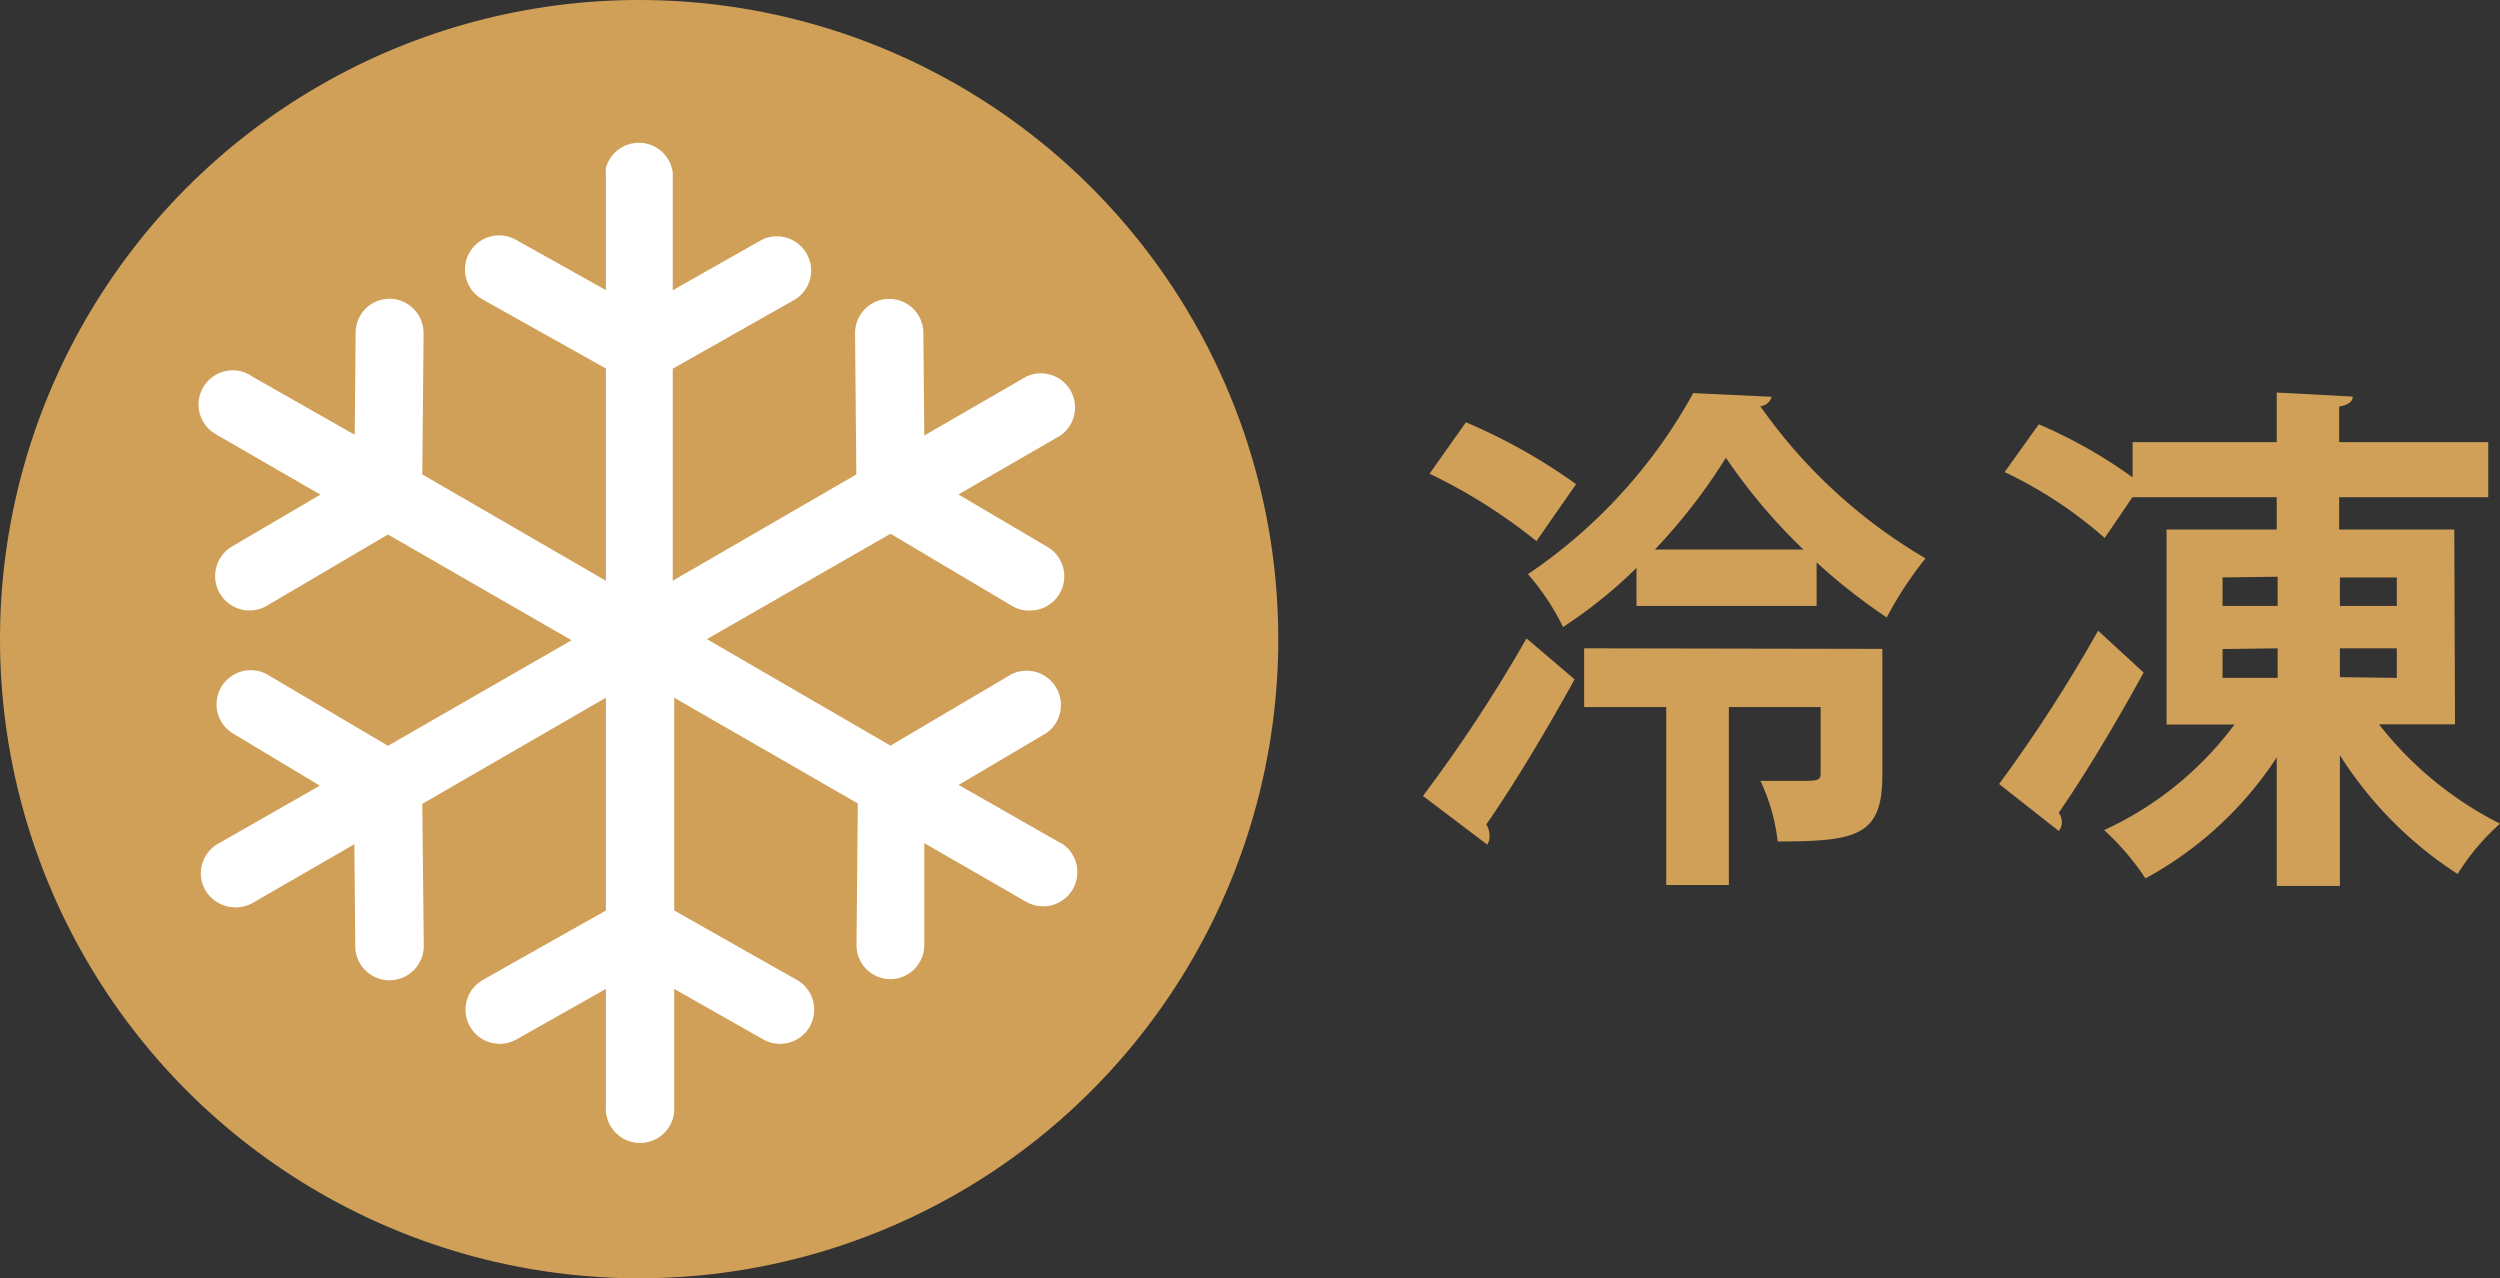
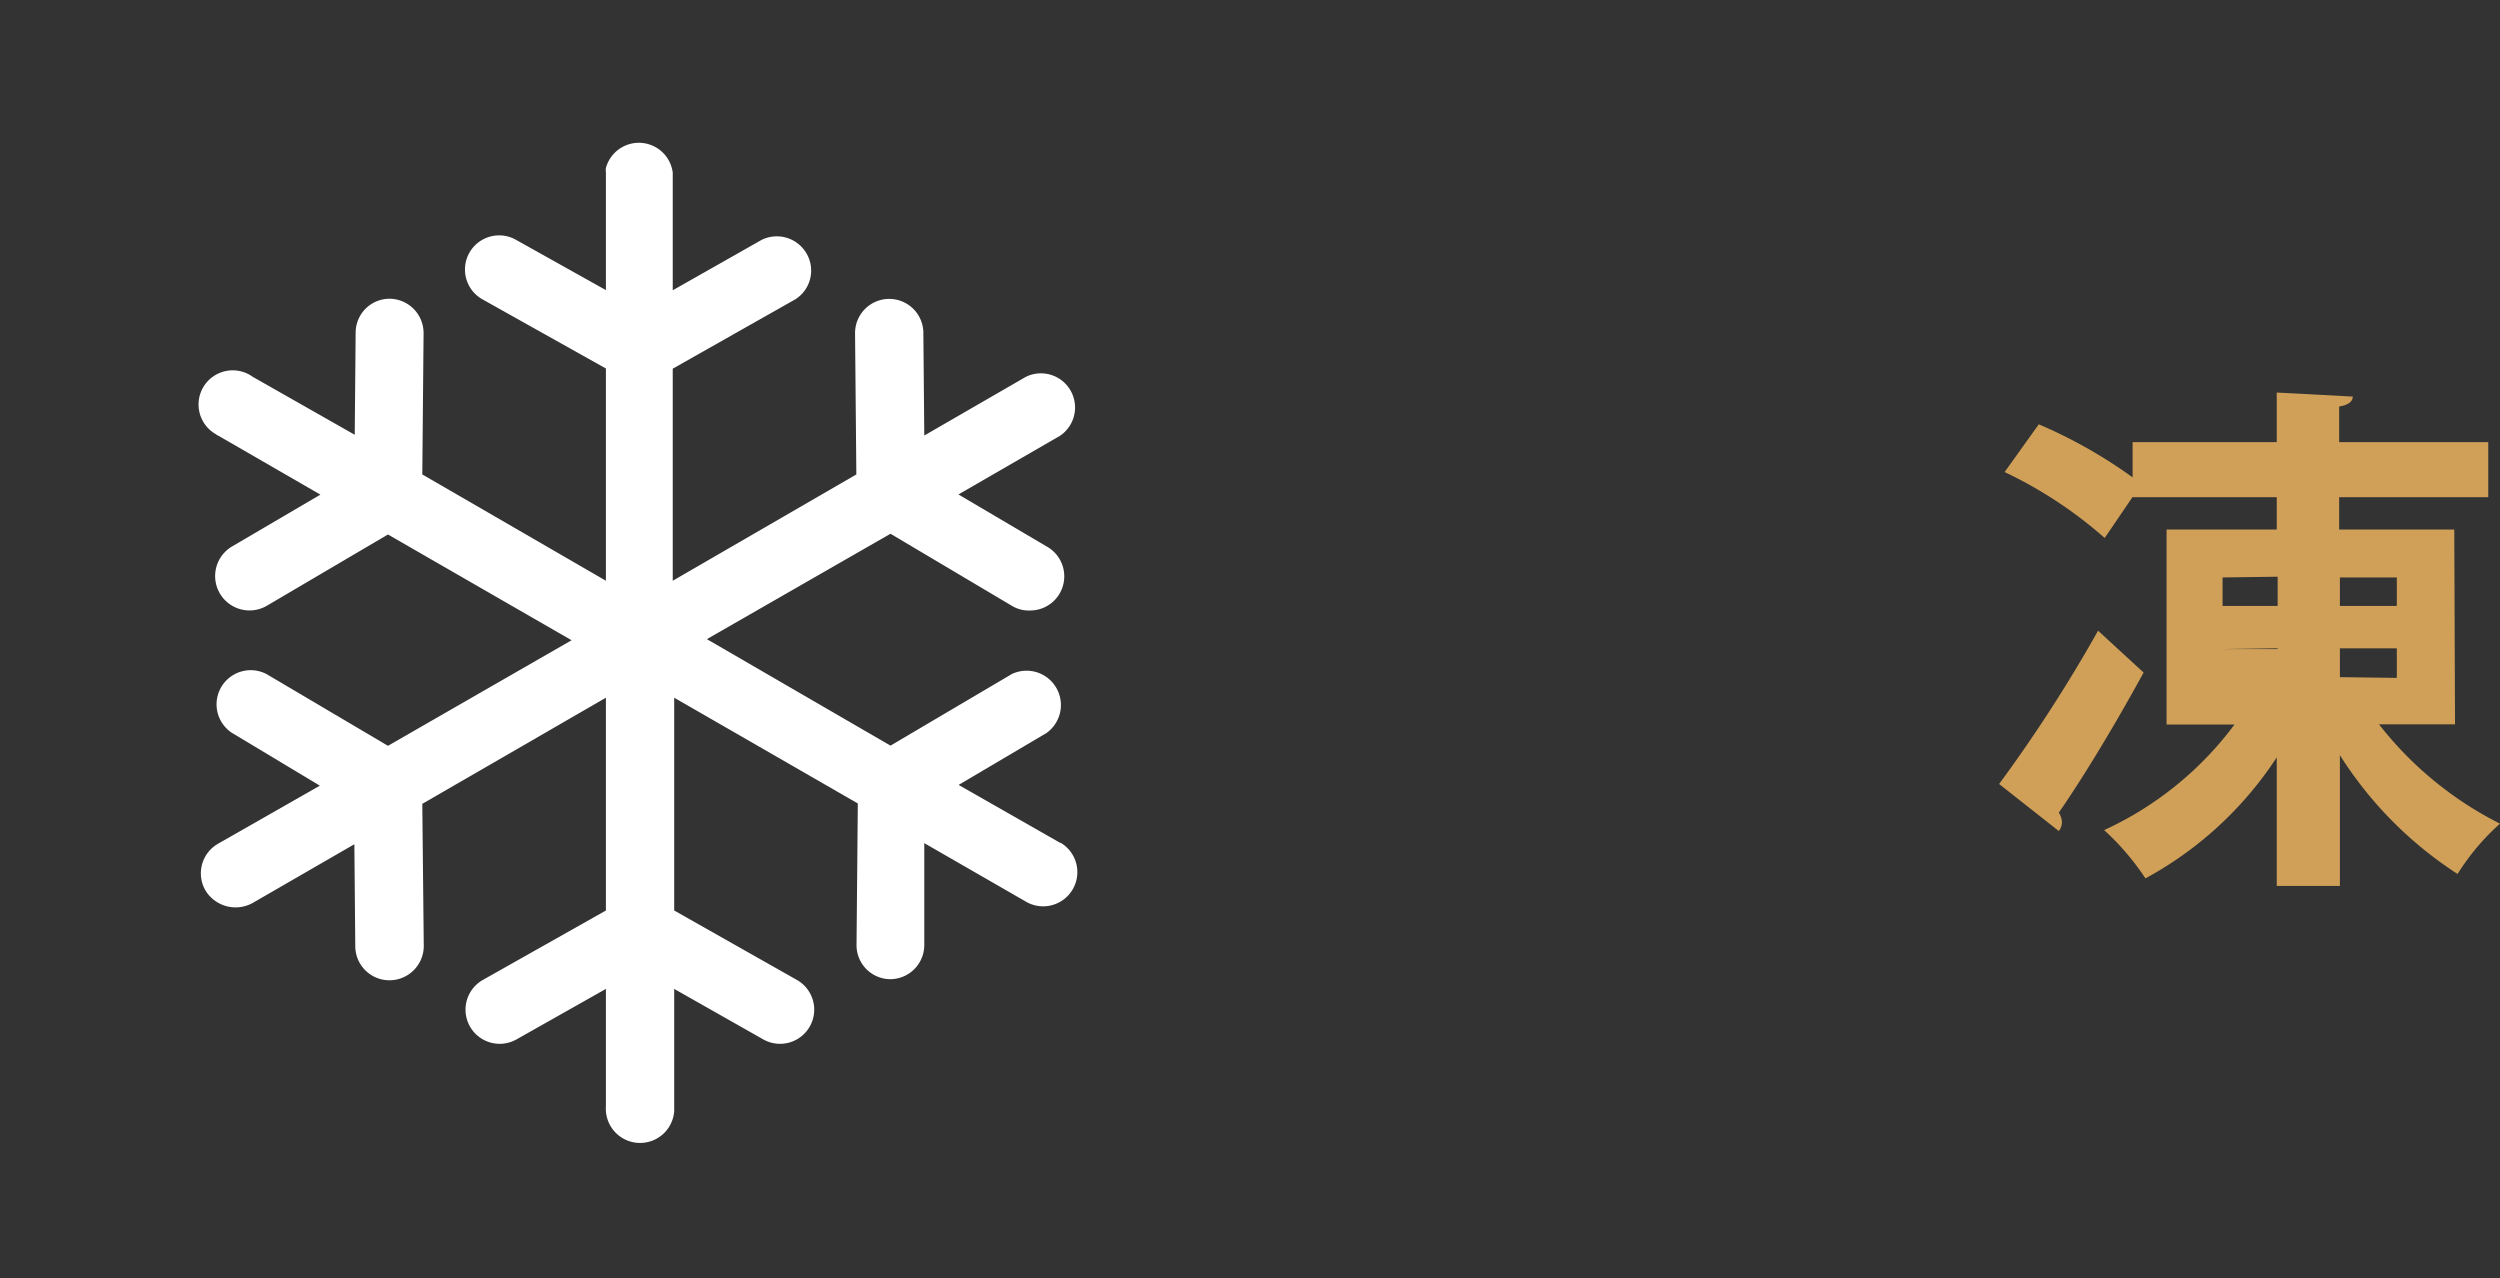
<svg xmlns="http://www.w3.org/2000/svg" viewBox="0 0 136.16 69.63">
  <rect x="0" y="0" width="136.16" height="69.63" fill="#333333" stroke="none" />
  <defs>
    <style>.a{fill:#d0a058;}.b{fill:#fff;}</style>
  </defs>
-   <circle class="a" cx="34.81" cy="34.81" r="34.81" />
  <path class="b" d="M57.75,45.91l-5.54-3.16L57,39.92a1.87,1.87,0,0,0-1.89-3.21l-6.61,3.9-10-5.8,10-5.74L55.12,33a1.78,1.78,0,0,0,1,.25A1.86,1.86,0,0,0,57,29.76l-4.8-2.83,5.54-3.2a1.86,1.86,0,0,0-1.86-3.21l-5.54,3.2-.05-5.58a1.86,1.86,0,0,0-3.72,0l.07,7.7-10,5.79V20.08l6.68-3.78a1.85,1.85,0,0,0,.56-2.57,1.87,1.87,0,0,0-2.39-.67l-4.85,2.75V9.4A1.86,1.86,0,0,0,33,9.15a1,1,0,0,0,0,.25v6.4L28.1,13.06a1.86,1.86,0,0,0-1.83,3.24L33,20.07V31.63L23,25.84l.07-7.7a1.87,1.87,0,0,0-1.85-1.87h0a1.85,1.85,0,0,0-1.85,1.84l-.05,5.57-5.56-3.16a1.86,1.86,0,1,0-2,3.13.6.6,0,0,0,.15.09l5.54,3.2-4.79,2.81A1.86,1.86,0,1,0,14.52,33l6.61-3.89,10,5.76-10,5.75-6.6-3.9a1.86,1.86,0,0,0-1.89,3.2l4.78,2.87-5.54,3.16a1.86,1.86,0,0,0-.7,2.53,1.92,1.92,0,0,0,2.58.7l5.54-3.2.05,5.57a1.86,1.86,0,0,0,1.85,1.84h0a1.87,1.87,0,0,0,1.88-1.85v0L23,43.78,33,38V49.59L26.3,53.37a1.86,1.86,0,0,0,1.83,3.24L33,53.86v6.4a1.86,1.86,0,0,0,3.72.25V53.86l4.85,2.75a1.86,1.86,0,0,0,1.83-3.24l-6.68-3.78V38l10,5.76-.07,7.7a1.85,1.85,0,0,0,1.84,1.87h0a1.86,1.86,0,0,0,1.85-1.84l0-5.57,5.54,3.19a1.86,1.86,0,0,0,1.87-3.22Z" />
-   <path class="a" d="M77.5,43.35a81.06,81.06,0,0,0,5.64-8.58L85.76,37c-1.59,2.88-3.36,5.82-4.81,7.9a1.12,1.12,0,0,1,.17.54A.83.83,0,0,1,81,46ZM79.84,23a30.85,30.85,0,0,1,6,3.37l-2.16,3.1a29.84,29.84,0,0,0-5.82-3.67Zm9.29,7.93a25.69,25.69,0,0,1-4,3.22,13.34,13.34,0,0,0-1.91-2.88,28.39,28.39,0,0,0,9-9.86l4.27.2a.68.68,0,0,1-.62.51,28.68,28.68,0,0,0,9,8.29,20.1,20.1,0,0,0-2.11,3.22,32.3,32.3,0,0,1-3.82-3V33H89.13Zm13.39,4.41v6.9c0,3.28-1.39,3.59-5.7,3.59a10.42,10.42,0,0,0-.94-3.3c.69,0,1.4,0,1.94,0,1.2,0,1.34,0,1.34-.42V38.51h-5V48.2H90.75V38.51H86.28v-3.2Zm-4.3-5.41a31.11,31.11,0,0,1-4.22-5,31,31,0,0,1-3.87,5Z" />
-   <path class="a" d="M108.88,42.7a81.2,81.2,0,0,0,5.39-8.35l2.48,2.28c-1.51,2.76-3.22,5.61-4.62,7.63a1,1,0,0,1,.17.52.78.78,0,0,1-.17.48Zm24.83-3.25h-4.14a19.44,19.44,0,0,0,6.59,5.41,12.53,12.53,0,0,0-2.31,2.74,21.16,21.16,0,0,1-6.41-6.47v7.12H124v-7a19.84,19.84,0,0,1-7.15,6.59,14.05,14.05,0,0,0-2.25-2.63,18.39,18.39,0,0,0,7.1-5.75H118V28.84h6V27.08h-7.86l-1.51,2.22a23.4,23.4,0,0,0-5.45-3.59l1.86-2.6A26.35,26.35,0,0,1,116.15,26V24.08H124v-2.7l4.14.22c0,.26-.23.46-.74.54v1.94h8.12v3h-8.12v1.76h6.27Zm-12.66-8V33h3V31.41Zm0,3.9v1.57h3V35.31Zm9.49-3.9h-3.1V33h3.1Zm0,5.47V35.31h-3.1v1.57Z" />
+   <path class="a" d="M108.88,42.7a81.2,81.2,0,0,0,5.39-8.35l2.48,2.28c-1.51,2.76-3.22,5.61-4.62,7.63a1,1,0,0,1,.17.52.78.78,0,0,1-.17.48Zm24.83-3.25h-4.14a19.44,19.44,0,0,0,6.59,5.41,12.53,12.53,0,0,0-2.31,2.74,21.16,21.16,0,0,1-6.41-6.47v7.12H124v-7a19.84,19.84,0,0,1-7.15,6.59,14.05,14.05,0,0,0-2.25-2.63,18.39,18.39,0,0,0,7.1-5.75H118V28.84h6V27.08h-7.86l-1.51,2.22a23.4,23.4,0,0,0-5.45-3.59l1.86-2.6A26.35,26.35,0,0,1,116.15,26V24.08H124v-2.7l4.14.22c0,.26-.23.46-.74.54v1.94h8.12v3h-8.12v1.76h6.27Zm-12.66-8V33h3V31.41Zm0,3.9h3V35.31Zm9.49-3.9h-3.1V33h3.1Zm0,5.47V35.31h-3.1v1.57Z" />
</svg>